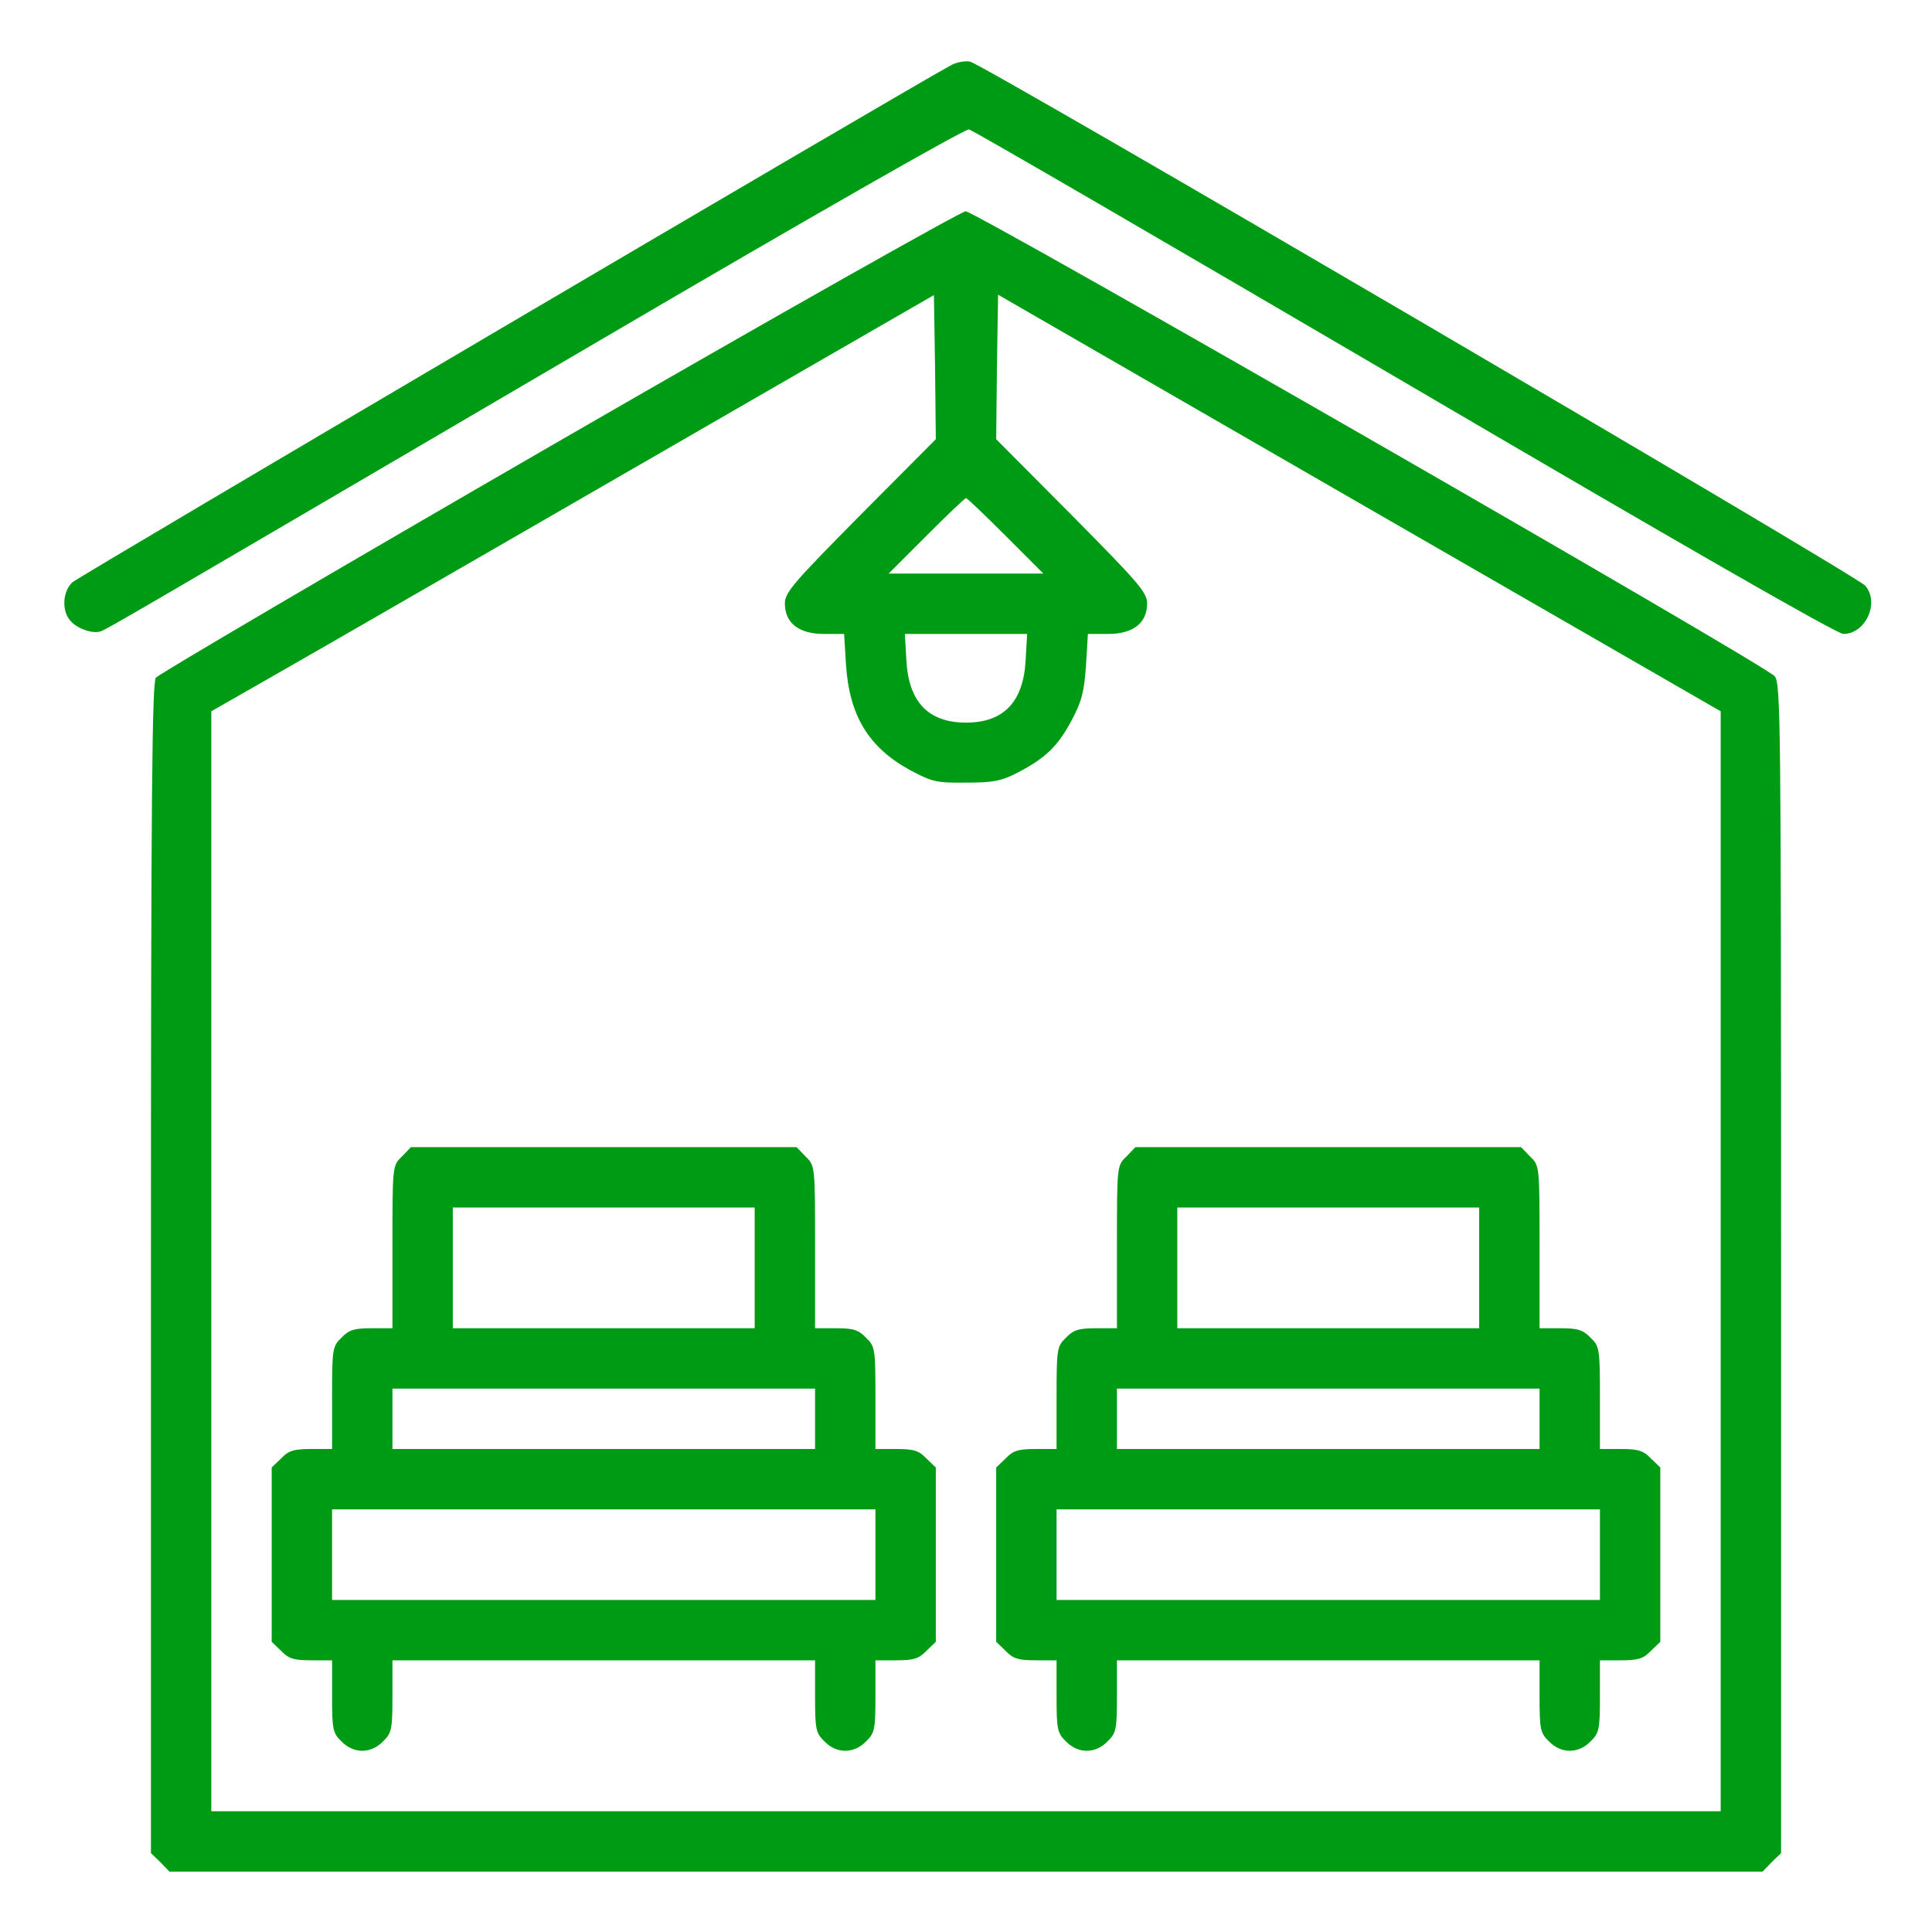
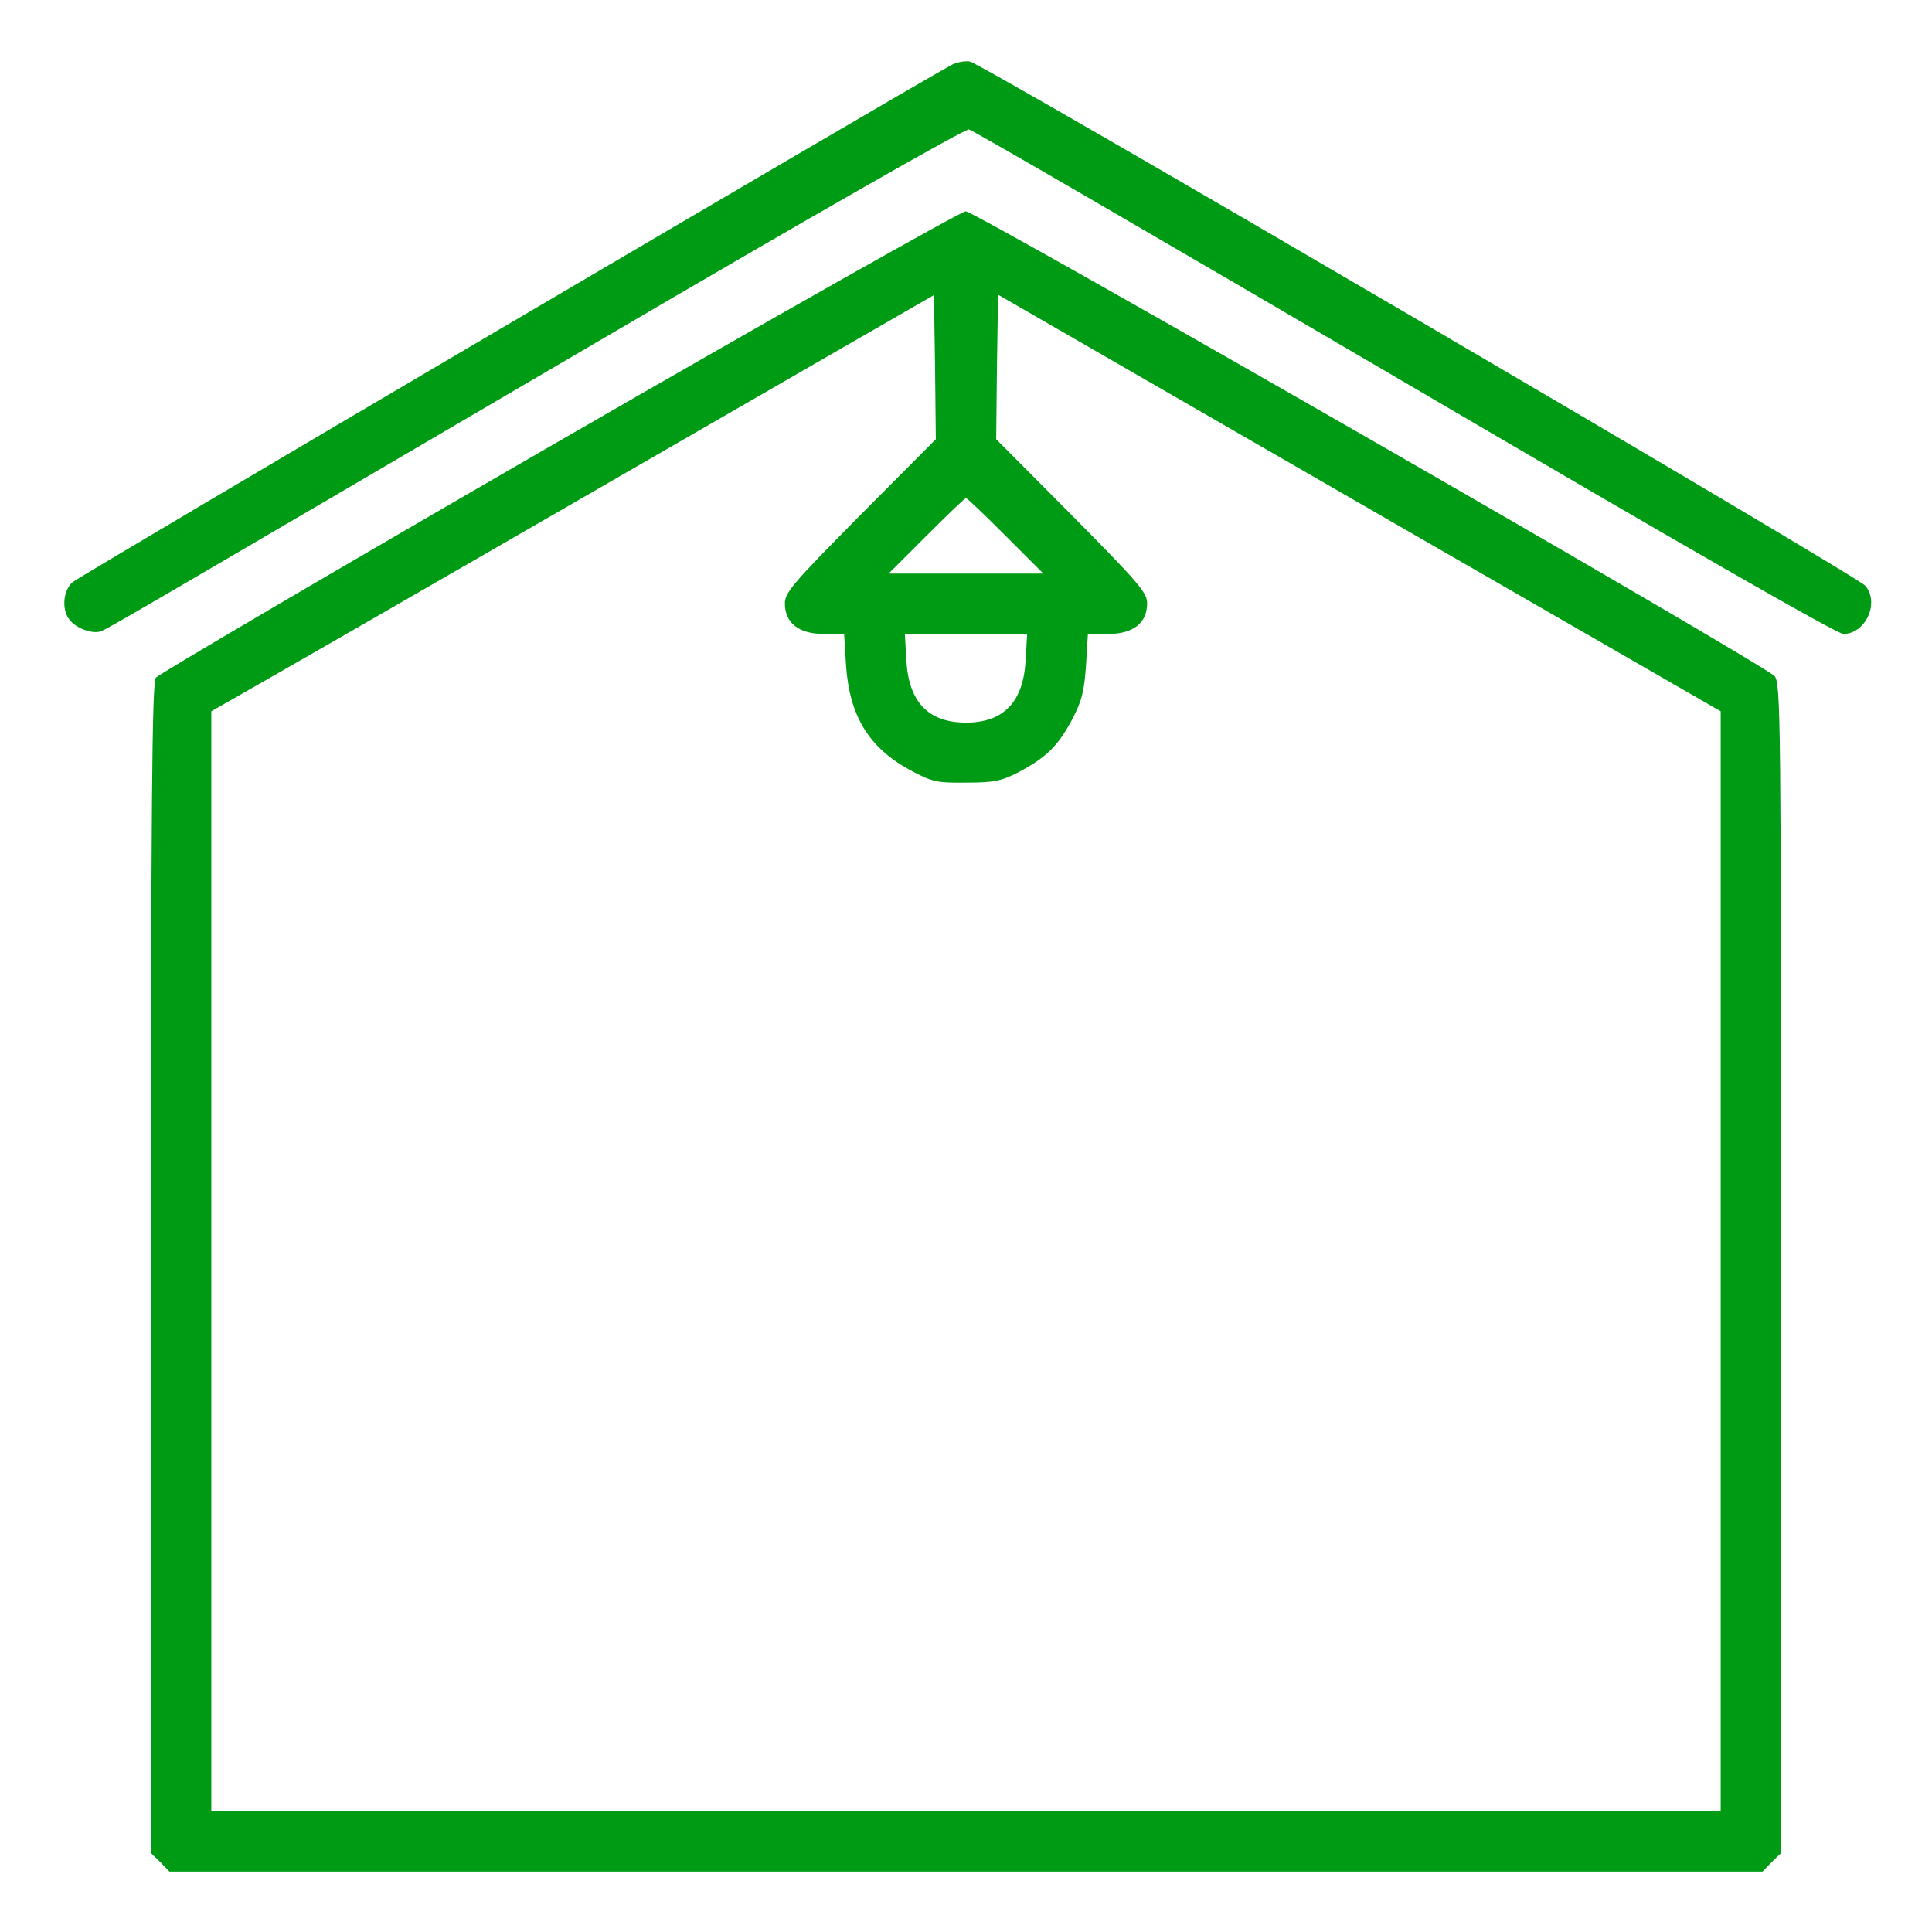
<svg xmlns="http://www.w3.org/2000/svg" version="1.0" width="512pt" height="512pt" viewBox="0 0 512 512" preserveAspectRatio="xMidYMid meet">
  <g transform="translate(0,512) scale(0.1,-0.1)" fill="#009b15" stroke="none">
    <path d="M2520 4947 c-120 -65 -2310 -1354 -2328 -1370 -25 -23 -29 -72 -8 -99 17 -23 61 -39 83 -31 21 8 58 30 1321 770 561 329 971 563 980 560 10 -2 529 -304 1154 -670 723 -424 1146 -667 1163 -667 59 0 97 83 58 128 -25 28 -2342 1385 -2373 1389 -14 2 -36 -2 -50 -10z" />
    <path d="M1480 3950 c-580 -335 -1060 -617 -1067 -626 -10 -14 -13 -321 -13 -1566 l0 -1549 25 -24 24 -25 2111 0 2111 0 24 25 25 24 0 1549 c0 1462 -1 1551 -17 1570 -28 32 -2117 1232 -2144 1232 -13 -1 -499 -275 -1079 -610z m800 -195 c-177 -179 -200 -205 -200 -234 0 -52 37 -81 103 -81 l54 0 5 -82 c9 -135 60 -219 170 -279 58 -31 70 -34 148 -33 72 0 93 4 136 26 75 39 107 70 144 139 27 51 33 75 38 145 l5 84 54 0 c66 0 103 29 103 81 0 29 -23 55 -200 234 l-200 201 2 191 3 192 957 -552 958 -552 0 -1457 0 -1458 -2000 0 -2000 0 0 1458 0 1457 168 96 c154 88 721 415 1452 837 l295 170 3 -191 2 -191 -200 -201z m385 -55 l100 -100 -205 0 -205 0 100 100 c55 55 102 100 105 100 3 0 50 -45 105 -100z m53 -330 c-6 -110 -58 -165 -158 -165 -100 0 -152 55 -158 165 l-4 70 162 0 162 0 -4 -70z" />
-     <path d="M1065 2055 c-25 -24 -25 -24 -25 -240 l0 -215 -55 0 c-46 0 -60 -4 -80 -25 -24 -23 -25 -29 -25 -160 l0 -135 -55 0 c-46 0 -60 -4 -80 -25 l-25 -24 0 -231 0 -231 25 -24 c20 -21 34 -25 80 -25 l55 0 0 -95 c0 -88 2 -98 25 -120 32 -33 78 -33 110 0 23 22 25 32 25 120 l0 95 560 0 560 0 0 -95 c0 -88 2 -98 25 -120 32 -33 78 -33 110 0 23 22 25 32 25 120 l0 95 55 0 c46 0 60 4 80 25 l25 24 0 231 0 231 -25 24 c-20 21 -34 25 -80 25 l-55 0 0 135 c0 131 -1 137 -25 160 -20 21 -34 25 -80 25 l-55 0 0 215 c0 216 0 216 -25 240 l-24 25 -511 0 -511 0 -24 -25z m935 -295 l0 -160 -400 0 -400 0 0 160 0 160 400 0 400 0 0 -160z m160 -400 l0 -80 -560 0 -560 0 0 80 0 80 560 0 560 0 0 -80z m160 -360 l0 -120 -720 0 -720 0 0 120 0 120 720 0 720 0 0 -120z" />
-     <path d="M2985 2055 c-25 -24 -25 -24 -25 -240 l0 -215 -55 0 c-46 0 -60 -4 -80 -25 -24 -23 -25 -29 -25 -160 l0 -135 -55 0 c-46 0 -60 -4 -80 -25 l-25 -24 0 -231 0 -231 25 -24 c20 -21 34 -25 80 -25 l55 0 0 -95 c0 -88 2 -98 25 -120 32 -33 78 -33 110 0 23 22 25 32 25 120 l0 95 560 0 560 0 0 -95 c0 -88 2 -98 25 -120 32 -33 78 -33 110 0 23 22 25 32 25 120 l0 95 55 0 c46 0 60 4 80 25 l25 24 0 231 0 231 -25 24 c-20 21 -34 25 -80 25 l-55 0 0 135 c0 131 -1 137 -25 160 -20 21 -34 25 -80 25 l-55 0 0 215 c0 216 0 216 -25 240 l-24 25 -511 0 -511 0 -24 -25z m935 -295 l0 -160 -400 0 -400 0 0 160 0 160 400 0 400 0 0 -160z m160 -400 l0 -80 -560 0 -560 0 0 80 0 80 560 0 560 0 0 -80z m160 -360 l0 -120 -720 0 -720 0 0 120 0 120 720 0 720 0 0 -120z" />
  </g>
</svg>